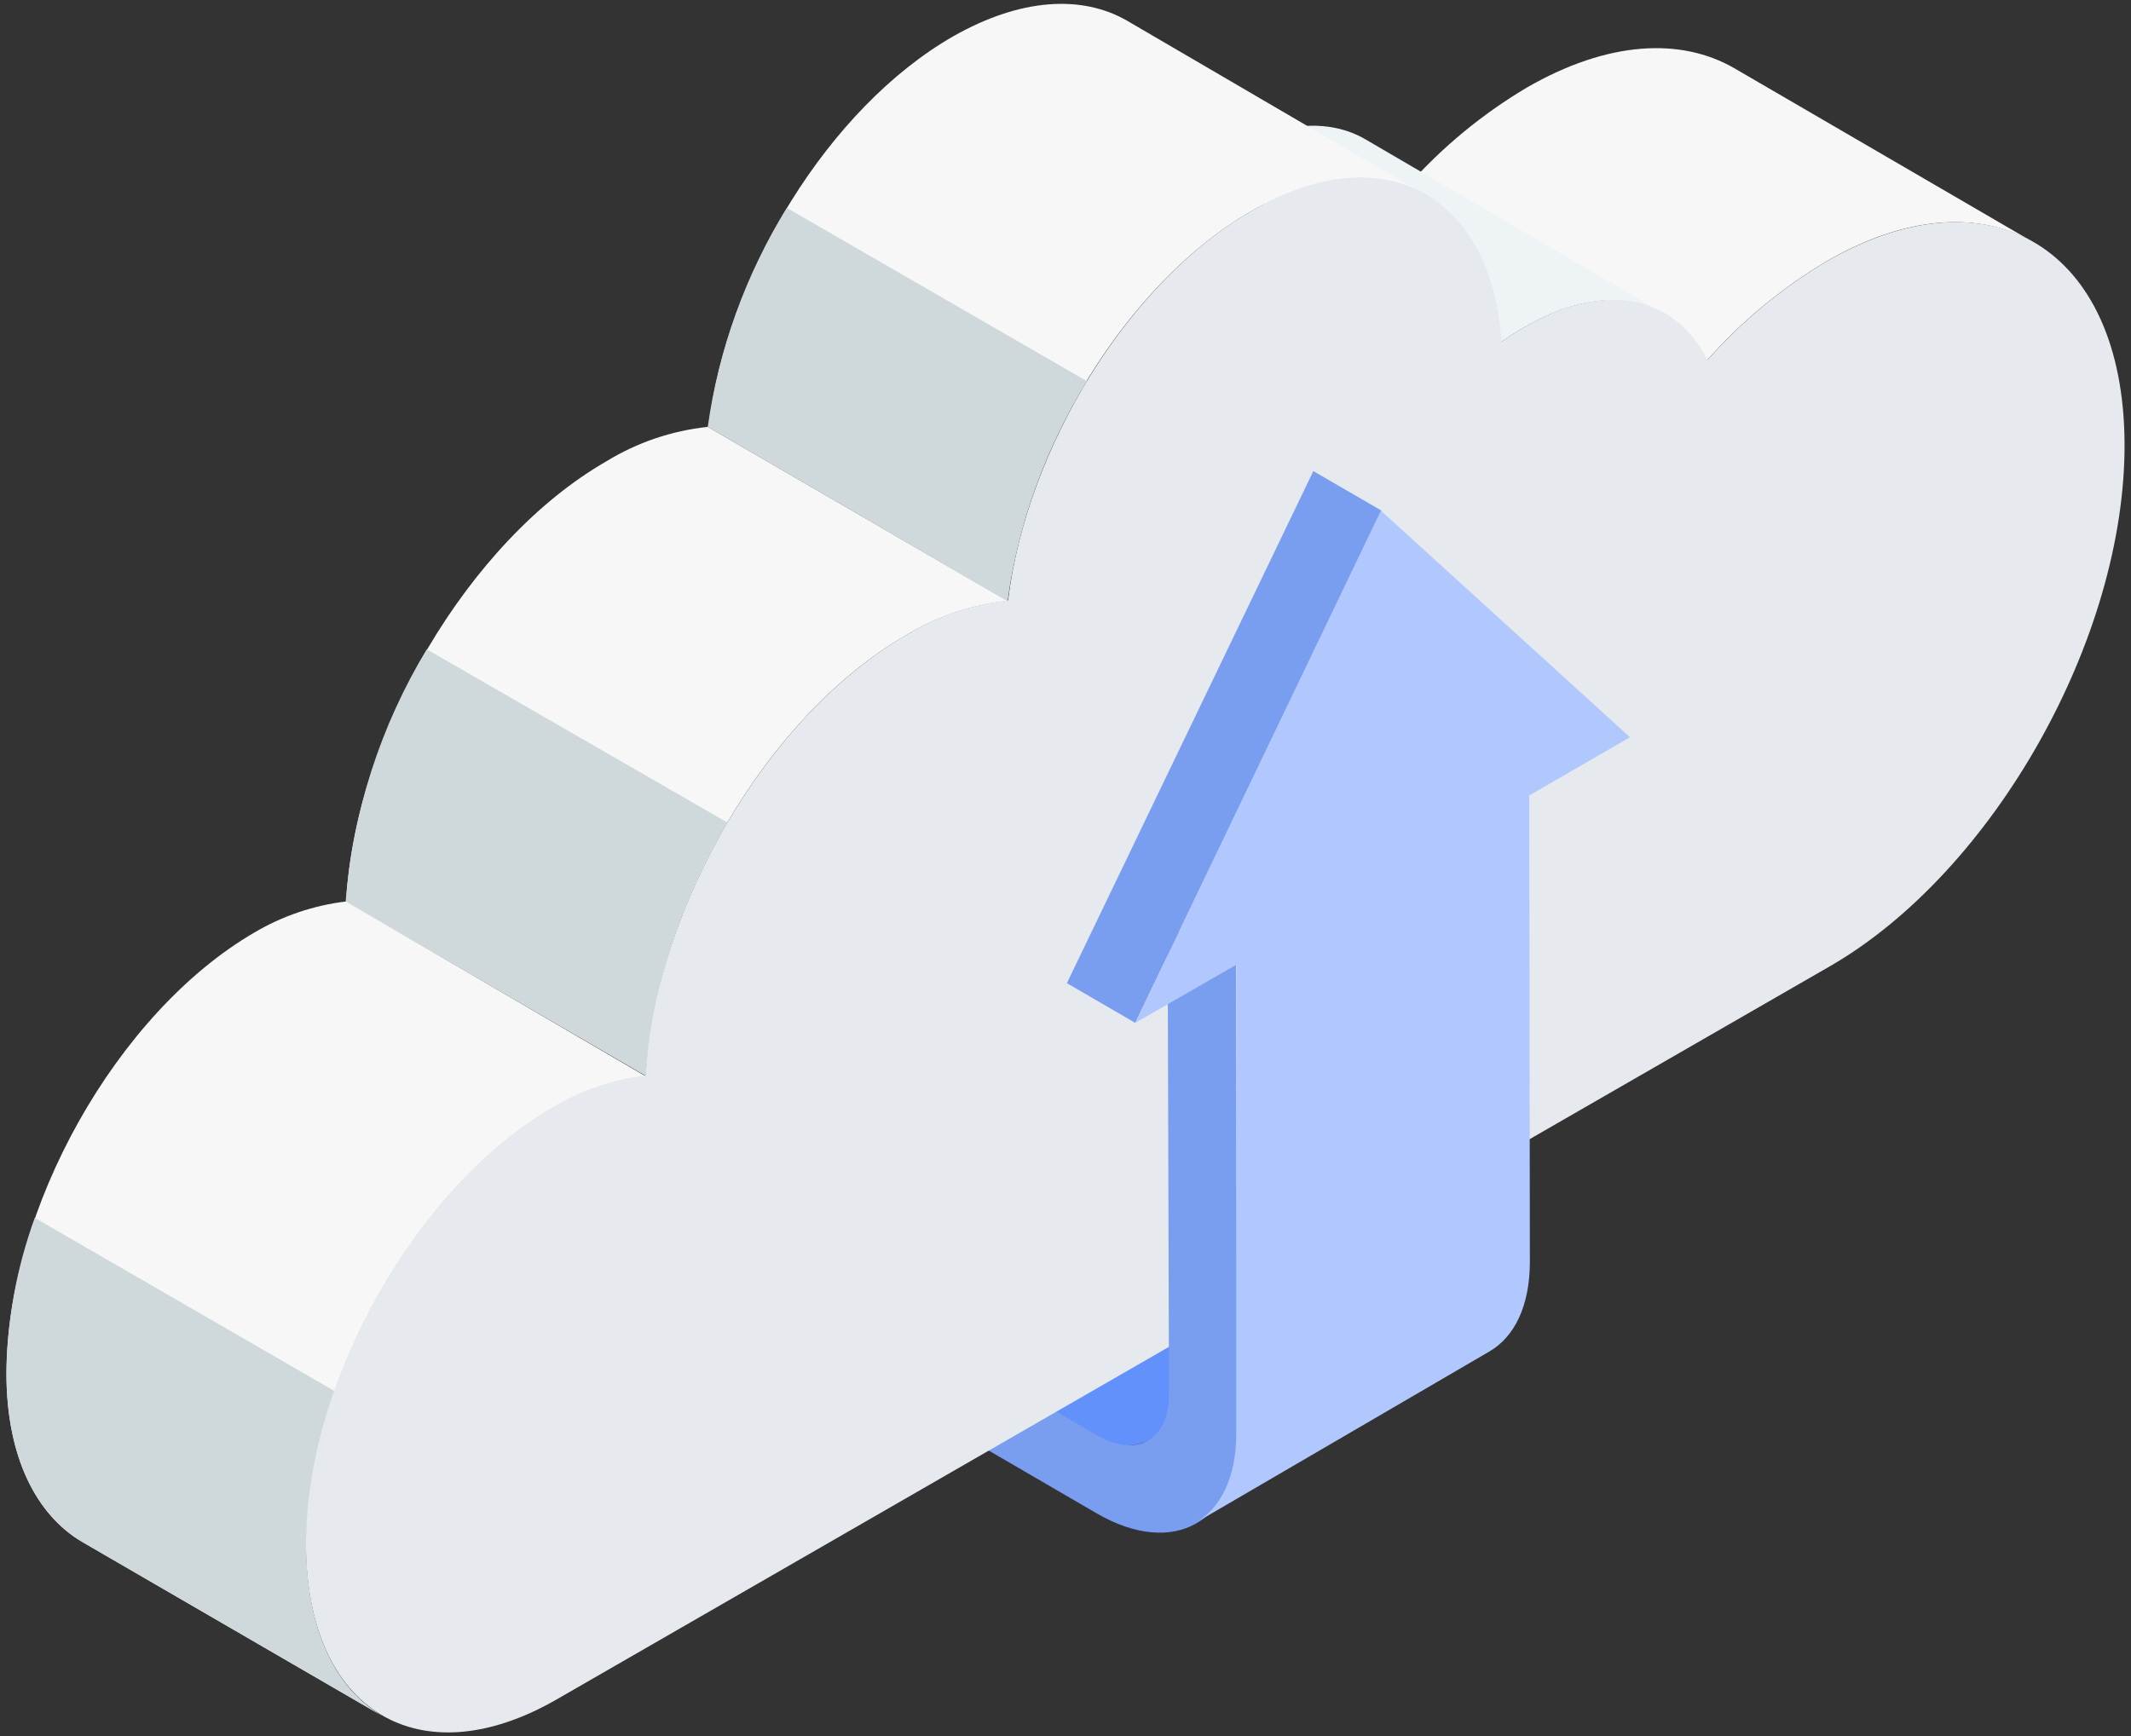
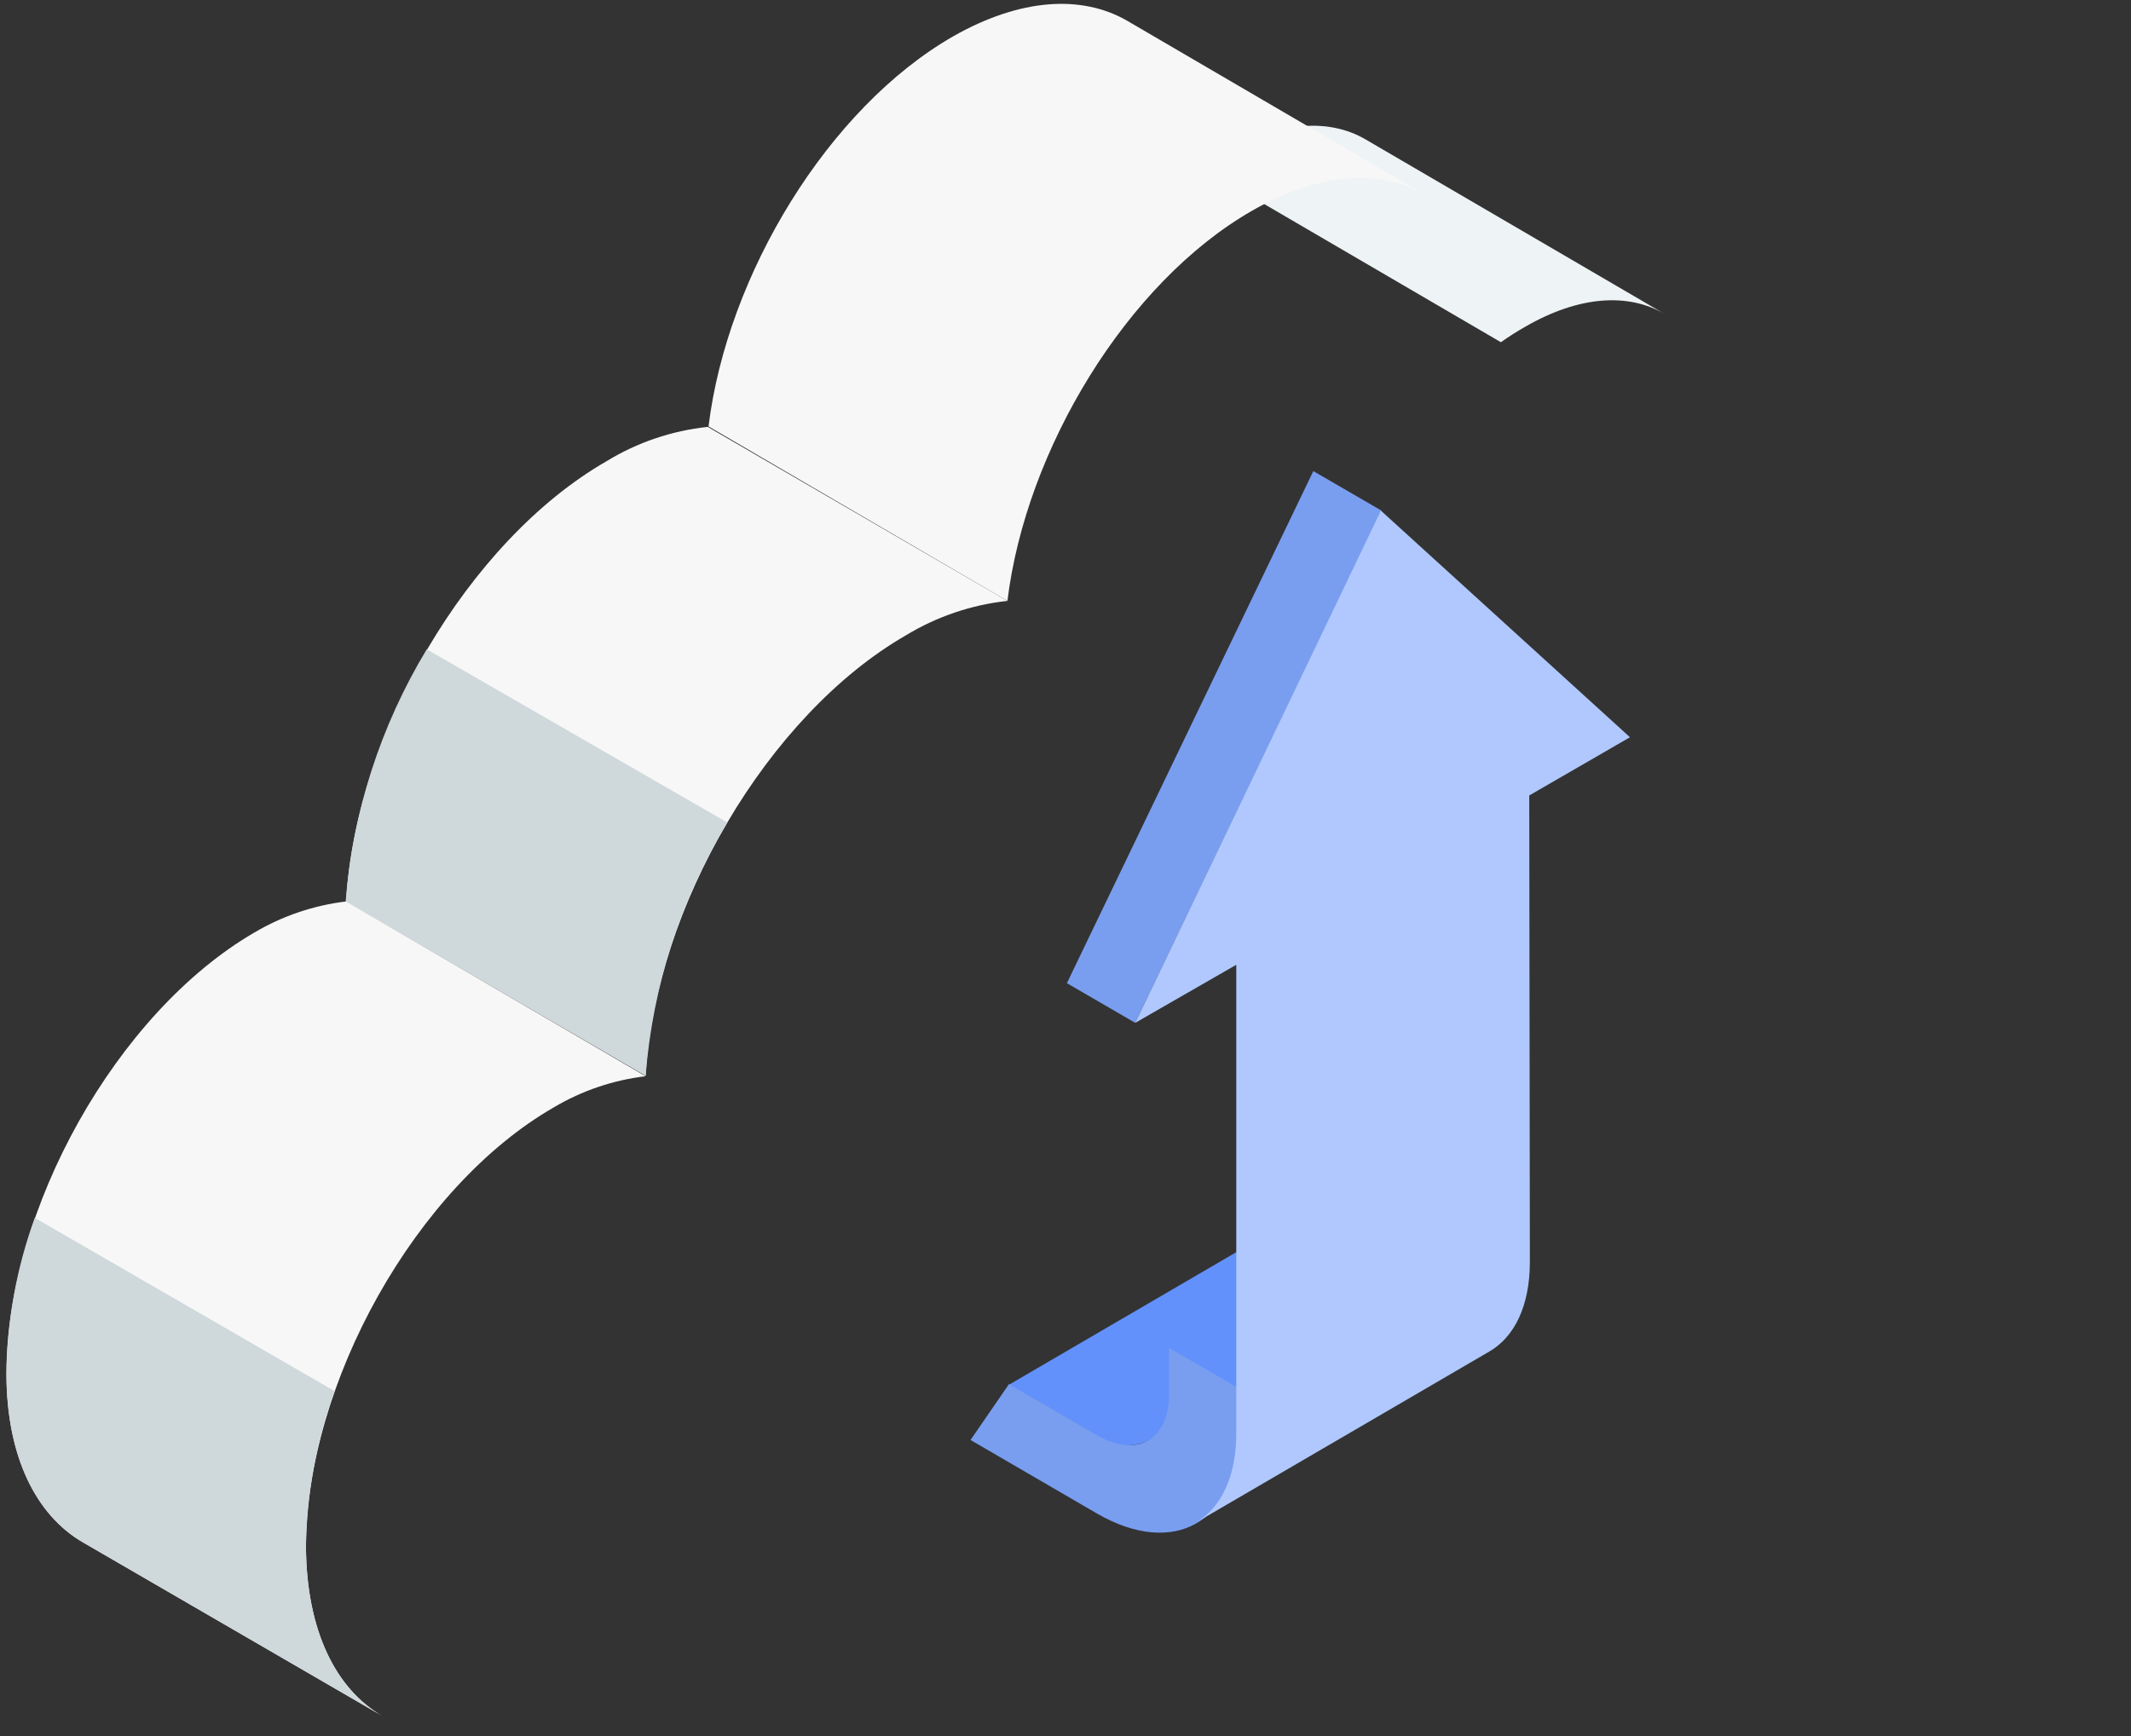
<svg xmlns="http://www.w3.org/2000/svg" width="308" height="251" viewBox="0 0 308 251" fill="none">
  <rect x="0" y="0" width="308" height="251" fill="#333333" stroke="none" />
  <path d="M201.025 182.807L188.267 175.427L145.832 200.177L158.612 207.557C160.736 209.112 163.538 209.388 165.925 208.277L208.36 183.527C205.965 184.637 203.157 184.361 201.025 182.807Z" fill="#6291FB" />
  <path d="M168.962 194.867V201.617C168.962 208.142 164.304 210.797 158.634 207.512L145.832 200.087L140.274 208.165L158.567 218.807C169.682 225.22 178.817 220.067 178.817 207.31V200.56L168.962 194.867Z" fill="#799EF0" />
-   <path d="M250.682 9.872C242.919 5.372 232.344 5.935 220.712 12.64C214.248 16.472 208.419 21.284 203.432 26.905L246.744 52.06C251.716 46.45 257.521 41.639 263.957 37.795C275.589 31.045 286.187 30.527 293.949 35.05L250.682 9.872Z" fill="#F7F7F7" />
  <path d="M197.334 20.132C192.136 17.117 185.071 17.477 177.264 22C176.046 22.684 174.866 23.435 173.731 24.25L216.931 49.472C218.07 48.663 219.249 47.912 220.464 47.222C228.271 42.722 235.336 42.34 240.534 45.355L197.334 20.132Z" fill="#EEF3F5" />
  <path d="M162.931 3.01C156.406 -0.77 147.519 -0.298 137.754 5.26C119.754 15.587 105.084 39.685 102.406 61.645L145.606 86.867C148.284 64.907 162.931 40.81 180.931 30.482C190.696 24.857 199.584 24.385 206.109 28.232L162.931 3.01Z" fill="#F7F7F7" />
-   <path d="M113.724 30.055C107.764 39.703 103.872 50.483 102.294 61.712L145.606 86.867C147.19 75.597 151.098 64.778 157.081 55.097L113.724 30.055Z" fill="#CFD8DB" />
  <path d="M102.294 61.712C97.102 62.259 92.098 63.958 87.646 66.685C67.621 78.205 51.331 106.127 50.026 130.315L93.316 155.492C94.644 131.282 110.911 103.382 130.936 91.84C135.404 89.129 140.411 87.431 145.606 86.867L102.294 61.712Z" fill="#F7F7F7" />
  <path d="M61.681 93.865C54.988 104.936 50.974 117.418 49.959 130.315L93.317 155.492C94.338 142.541 98.384 130.011 105.129 118.907L61.681 93.865Z" fill="#CFD8DB" />
  <path d="M50.027 130.315C45.337 130.877 40.816 132.41 36.752 134.815C16.839 146.402 0.932 174.865 0.932 198.557C0.932 210.572 5.229 219.032 11.957 222.947L55.247 248.057C48.497 244.142 44.312 235.682 44.222 223.69C44.222 199.997 60.129 171.535 80.042 160.082C84.103 157.67 88.626 156.137 93.317 155.582L50.027 130.315Z" fill="#F7F7F7" />
  <path d="M44.222 223.712C44.318 215.995 45.718 208.35 48.362 201.1L5.027 176.057C2.398 183.272 1.013 190.88 0.932 198.557C0.932 210.572 5.229 219.032 11.957 222.947L55.247 248.057C48.519 244.165 44.312 235.705 44.222 223.712Z" fill="#CFD8DB" />
-   <path d="M263.979 37.795C257.544 41.639 251.738 46.45 246.767 52.06C242.267 42.902 232.164 40.45 220.554 47.155C219.339 47.845 218.16 48.596 217.022 49.405C215.537 28.007 199.899 19.48 181.022 30.415C163.022 40.742 148.374 64.84 145.697 86.8C140.502 87.364 135.494 89.061 131.027 91.772C110.912 103.382 94.644 131.282 93.317 155.492C88.626 156.047 84.103 157.58 80.042 159.992C60.129 171.445 44.042 199.907 44.22 223.6C44.402 247.292 60.602 257.125 80.492 245.65L264.497 139.675C288.167 126.017 307.247 92.155 307.068 64.007C306.887 35.86 287.649 24.16 263.979 37.795Z" fill="#E6E9ED" />
-   <path d="M178.816 200.717L168.939 194.98L168.759 133.735L178.636 139.472L178.816 200.717Z" fill="#799EF0" />
  <path d="M164.079 147.865L154.201 142.127L189.819 68.102L199.674 73.817L164.079 147.865Z" fill="#799EF0" />
  <path d="M221.027 114.992L235.584 106.577L199.584 73.817L164.079 147.865L178.682 139.472V207.242C178.682 213.565 176.432 218.02 172.809 220.135L215.244 195.385C218.867 193.292 221.094 188.837 221.117 182.492L221.027 114.992Z" fill="#B0C8FD" />
</svg>